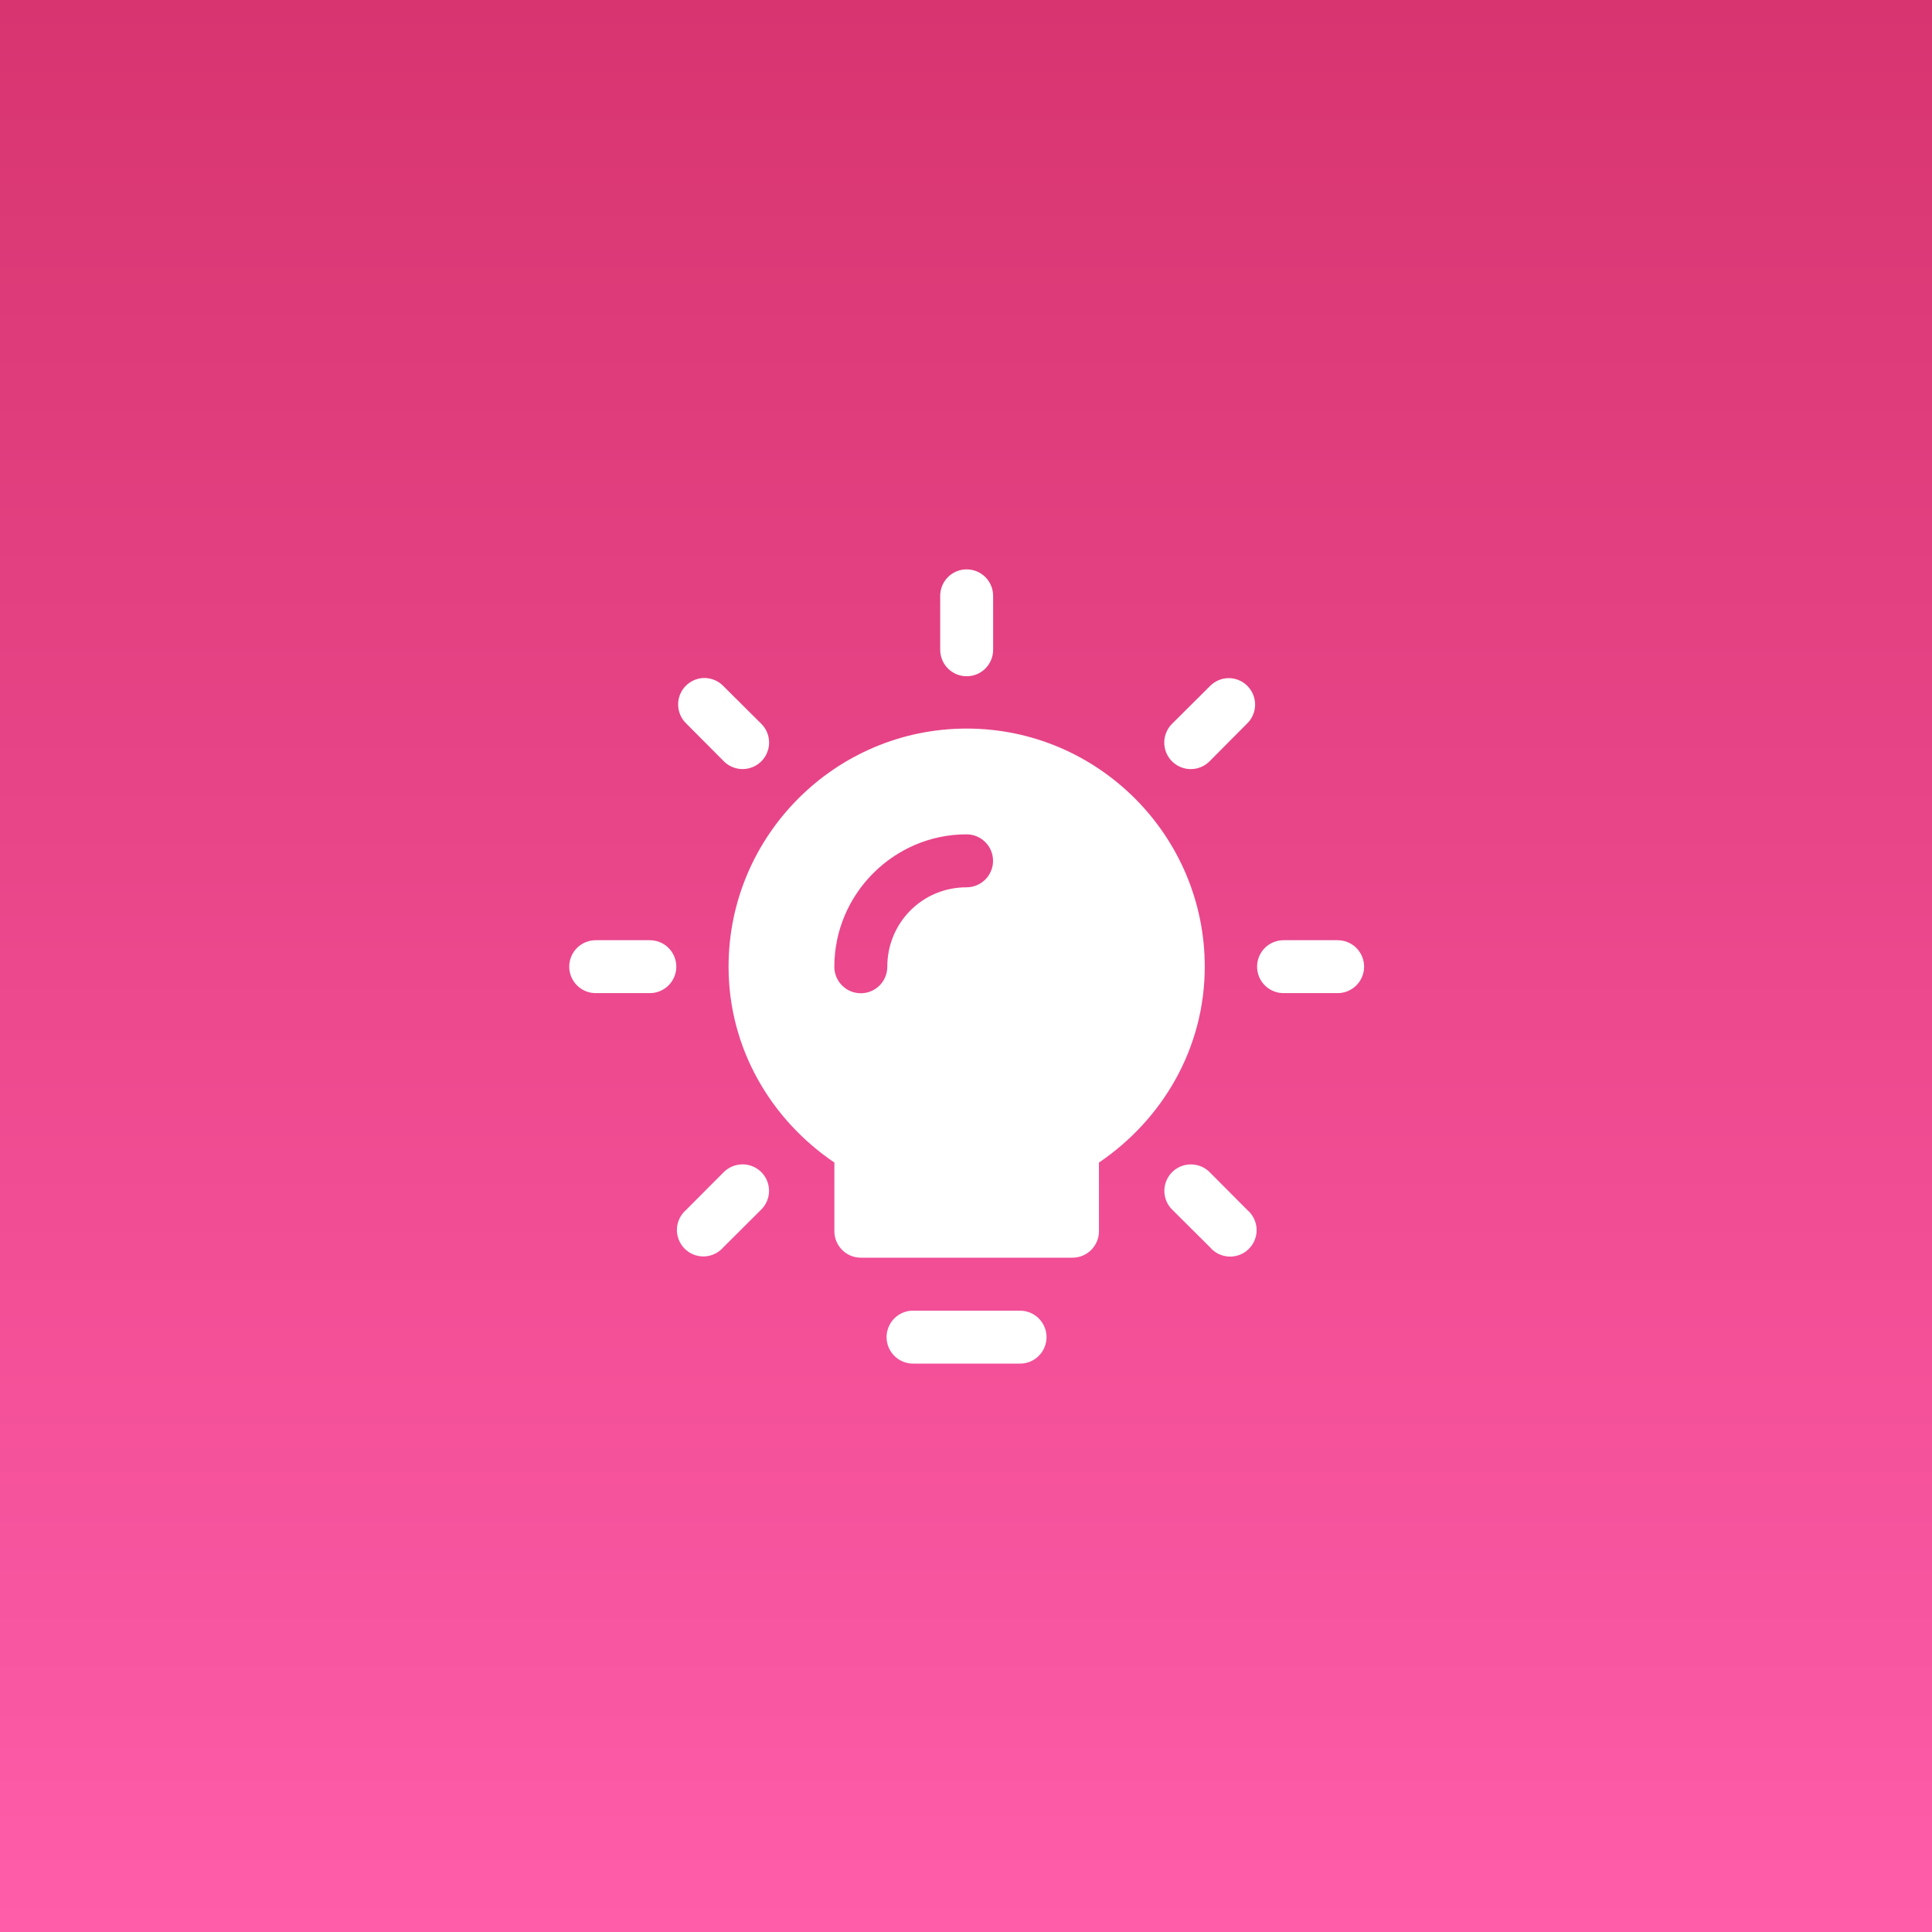
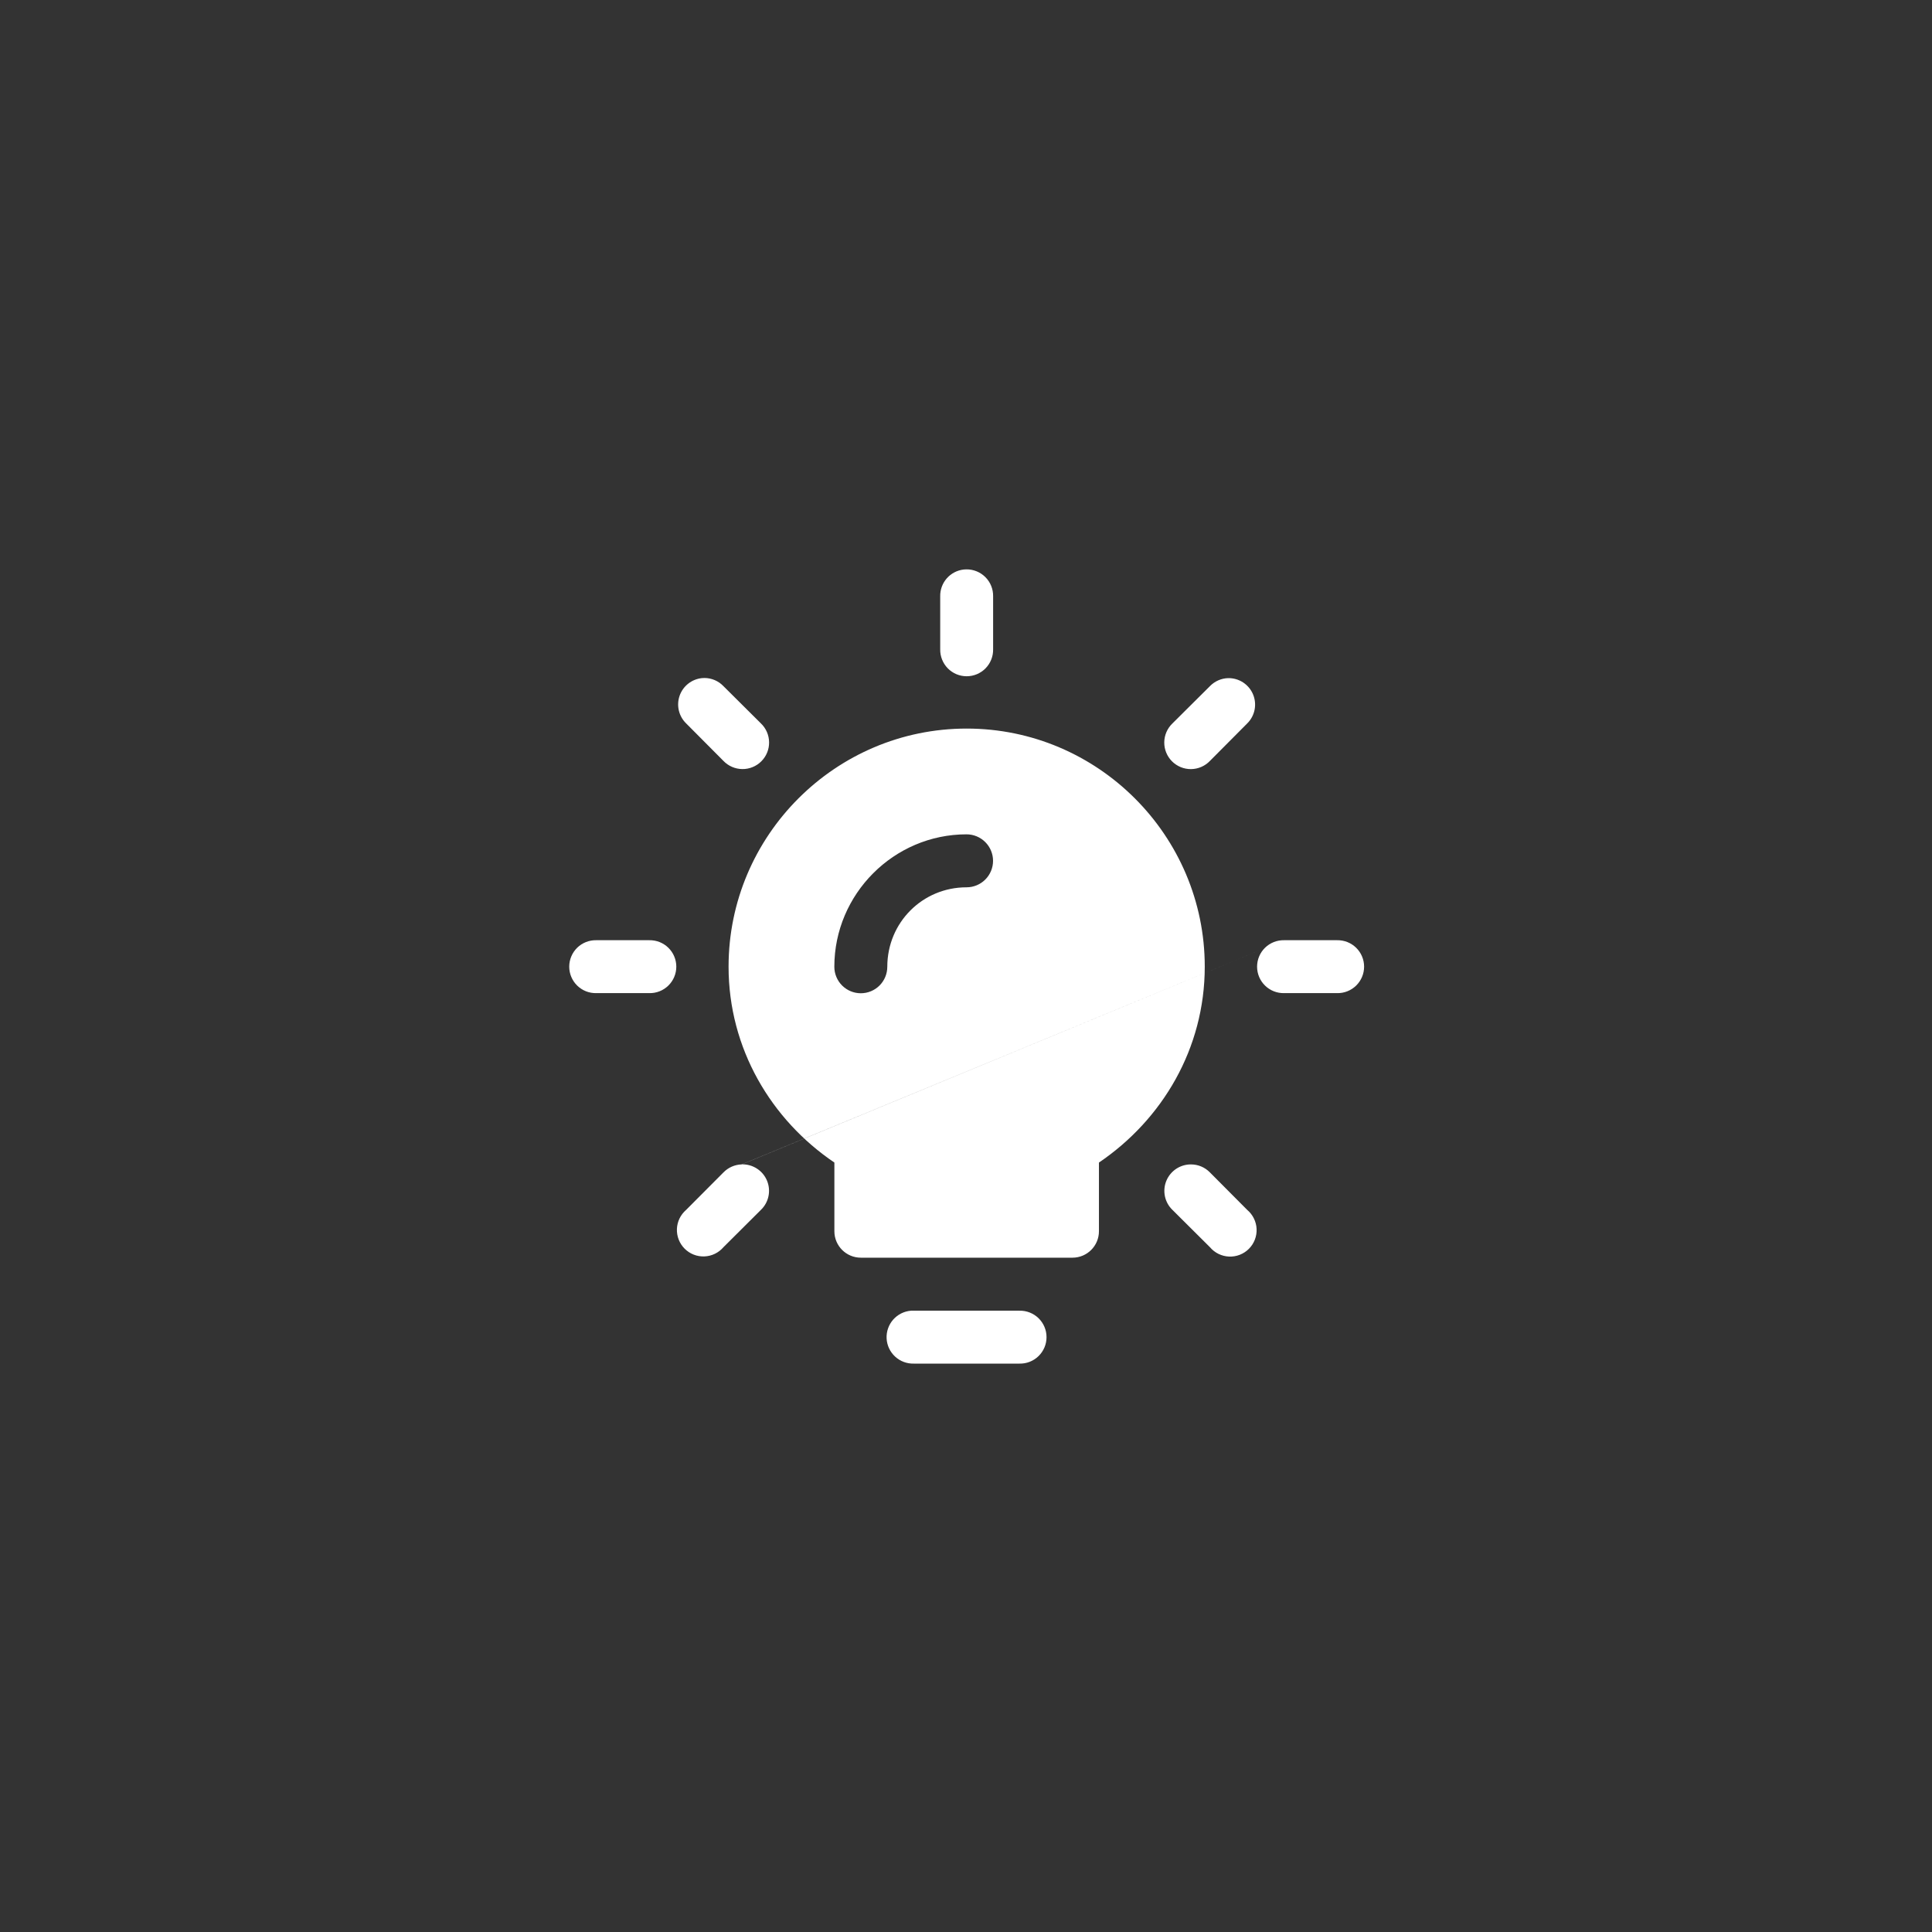
<svg xmlns="http://www.w3.org/2000/svg" width="160" height="160" viewBox="0 0 160 160" fill="none">
  <rect x="0" y="0" width="160" height="160" fill="#333333" stroke="none" />
-   <rect width="160" height="160" fill="url(#paint0_linear_40_98)" />
-   <path fill-rule="evenodd" clip-rule="evenodd" d="M80.029 47.153C79.955 47.153 79.881 47.157 79.807 47.166C79.265 47.227 78.766 47.488 78.407 47.898C78.048 48.308 77.854 48.837 77.864 49.382V53.764C77.858 54.056 77.909 54.346 78.017 54.617C78.124 54.889 78.284 55.136 78.488 55.345C78.692 55.554 78.936 55.719 79.205 55.833C79.474 55.946 79.763 56.004 80.055 56.004C80.347 56.004 80.636 55.946 80.905 55.833C81.174 55.719 81.418 55.554 81.622 55.345C81.826 55.136 81.986 54.889 82.093 54.617C82.201 54.346 82.252 54.056 82.246 53.764V49.382C82.251 49.089 82.197 48.798 82.088 48.526C81.979 48.254 81.816 48.007 81.609 47.799C81.402 47.591 81.156 47.426 80.885 47.316C80.613 47.205 80.323 47.149 80.029 47.153ZM58.342 56.148C58.267 56.148 58.191 56.152 58.116 56.16C57.702 56.205 57.31 56.367 56.985 56.626C56.66 56.885 56.416 57.231 56.28 57.625C56.145 58.018 56.124 58.441 56.22 58.846C56.316 59.25 56.525 59.619 56.823 59.909L59.913 63.016C60.115 63.227 60.358 63.395 60.626 63.511C60.894 63.627 61.183 63.688 61.475 63.691C61.768 63.694 62.058 63.639 62.328 63.528C62.599 63.418 62.845 63.254 63.051 63.047C63.258 62.84 63.421 62.594 63.531 62.324C63.642 62.053 63.697 61.763 63.693 61.471C63.69 61.178 63.628 60.889 63.512 60.621C63.395 60.353 63.227 60.111 63.015 59.909L59.913 56.824C59.71 56.611 59.466 56.442 59.196 56.326C58.926 56.21 58.636 56.149 58.342 56.148ZM101.703 56.16C101.136 56.178 100.597 56.416 100.201 56.824L97.095 59.913C96.884 60.115 96.715 60.358 96.599 60.626C96.483 60.895 96.422 61.183 96.419 61.476C96.416 61.768 96.471 62.058 96.582 62.329C96.693 62.599 96.856 62.845 97.063 63.052C97.27 63.258 97.516 63.421 97.787 63.532C98.057 63.642 98.347 63.697 98.64 63.694C98.932 63.69 99.221 63.629 99.489 63.512C99.757 63.396 99.999 63.227 100.201 63.016L103.287 59.913C103.6 59.605 103.813 59.211 103.899 58.78C103.985 58.35 103.94 57.904 103.769 57.499C103.599 57.095 103.31 56.751 102.942 56.512C102.574 56.274 102.142 56.151 101.703 56.16ZM80.055 60.337C69.191 60.337 60.337 69.191 60.337 80.055C60.337 86.841 63.866 92.734 69.1 96.278V101.965C69.1 103.175 70.081 104.156 71.291 104.156H88.819C90.029 104.156 91.01 103.175 91.01 101.965V96.278C96.244 92.734 99.773 86.841 99.773 80.055C99.773 69.191 90.919 60.337 80.055 60.337ZM80.046 69.096C80.628 69.096 81.186 69.327 81.597 69.739C82.008 70.15 82.24 70.708 82.24 71.289C82.24 71.871 82.008 72.429 81.597 72.84C81.186 73.251 80.628 73.483 80.046 73.483C76.39 73.483 73.482 76.408 73.482 80.064C73.482 80.645 73.251 81.203 72.84 81.615C72.429 82.026 71.871 82.257 71.289 82.257C70.707 82.257 70.15 82.026 69.738 81.615C69.327 81.203 69.096 80.645 69.096 80.064C69.096 74.04 74.022 69.096 80.046 69.096ZM49.382 77.864C49.09 77.858 48.8 77.91 48.528 78.017C48.257 78.124 48.009 78.284 47.8 78.488C47.592 78.692 47.426 78.936 47.313 79.205C47.199 79.474 47.141 79.763 47.141 80.055C47.141 80.347 47.199 80.636 47.313 80.905C47.426 81.174 47.592 81.418 47.8 81.622C48.009 81.826 48.257 81.987 48.528 82.094C48.8 82.201 49.09 82.253 49.382 82.246H53.768C54.06 82.253 54.35 82.201 54.622 82.094C54.893 81.987 55.141 81.826 55.349 81.622C55.558 81.418 55.724 81.174 55.837 80.905C55.95 80.636 56.009 80.347 56.009 80.055C56.009 79.763 55.95 79.474 55.837 79.205C55.724 78.936 55.558 78.692 55.349 78.488C55.141 78.284 54.893 78.124 54.622 78.017C54.35 77.91 54.06 77.858 53.768 77.864H49.382ZM106.346 77.864C106.055 77.858 105.764 77.91 105.493 78.017C105.221 78.124 104.974 78.284 104.765 78.488C104.556 78.692 104.39 78.936 104.277 79.205C104.164 79.474 104.106 79.763 104.106 80.055C104.106 80.347 104.164 80.636 104.277 80.905C104.39 81.174 104.556 81.418 104.765 81.622C104.974 81.826 105.221 81.987 105.493 82.094C105.764 82.201 106.055 82.253 106.346 82.246H110.728C111.02 82.253 111.31 82.201 111.582 82.094C111.853 81.987 112.101 81.826 112.31 81.622C112.518 81.418 112.684 81.174 112.797 80.905C112.911 80.636 112.969 80.347 112.969 80.055C112.969 79.763 112.911 79.474 112.797 79.205C112.684 78.936 112.518 78.692 112.31 78.488C112.101 78.284 111.853 78.124 111.582 78.017C111.31 77.91 111.02 77.858 110.728 77.864H106.346ZM61.445 96.427C61.435 96.429 61.425 96.43 61.415 96.432C60.847 96.45 60.309 96.688 59.913 97.095L56.823 100.197C56.594 100.394 56.408 100.636 56.276 100.907C56.145 101.179 56.071 101.475 56.059 101.777C56.048 102.079 56.099 102.38 56.209 102.661C56.319 102.942 56.486 103.197 56.699 103.411C56.913 103.624 57.168 103.792 57.449 103.902C57.731 104.012 58.032 104.063 58.333 104.051C58.635 104.039 58.931 103.966 59.203 103.834C59.475 103.703 59.716 103.516 59.913 103.287L63.015 100.197C63.334 99.891 63.552 99.496 63.642 99.064C63.732 98.632 63.689 98.183 63.519 97.775C63.349 97.368 63.061 97.021 62.69 96.781C62.32 96.54 61.886 96.417 61.445 96.427ZM98.631 96.432C98.194 96.429 97.765 96.558 97.401 96.801C97.038 97.044 96.755 97.39 96.59 97.795C96.424 98.2 96.384 98.646 96.474 99.074C96.564 99.502 96.78 99.893 97.095 100.197L100.201 103.287C100.397 103.519 100.639 103.708 100.911 103.842C101.184 103.975 101.481 104.051 101.784 104.064C102.088 104.077 102.39 104.026 102.673 103.916C102.956 103.806 103.213 103.638 103.427 103.423C103.642 103.208 103.809 102.951 103.919 102.668C104.029 102.385 104.079 102.083 104.066 101.779C104.053 101.476 103.976 101.179 103.842 100.907C103.708 100.634 103.519 100.393 103.287 100.197L100.201 97.095C99.997 96.885 99.753 96.718 99.483 96.604C99.214 96.49 98.924 96.432 98.631 96.432ZM75.463 108.542C75.461 108.543 75.458 108.545 75.455 108.546C74.883 108.589 74.35 108.853 73.971 109.283C73.592 109.714 73.396 110.275 73.425 110.848C73.455 111.421 73.708 111.959 74.13 112.348C74.551 112.737 75.108 112.945 75.682 112.928H84.428C84.72 112.935 85.01 112.883 85.282 112.776C85.553 112.668 85.801 112.508 86.01 112.304C86.218 112.1 86.384 111.856 86.498 111.587C86.611 111.318 86.669 111.029 86.669 110.737C86.669 110.445 86.611 110.156 86.498 109.887C86.384 109.618 86.218 109.374 86.01 109.17C85.801 108.966 85.553 108.806 85.282 108.699C85.01 108.591 84.72 108.54 84.428 108.546H75.682C75.609 108.541 75.536 108.54 75.463 108.542Z" fill="white" />
+   <path fill-rule="evenodd" clip-rule="evenodd" d="M80.029 47.153C79.955 47.153 79.881 47.157 79.807 47.166C79.265 47.227 78.766 47.488 78.407 47.898C78.048 48.308 77.854 48.837 77.864 49.382V53.764C77.858 54.056 77.909 54.346 78.017 54.617C78.124 54.889 78.284 55.136 78.488 55.345C78.692 55.554 78.936 55.719 79.205 55.833C79.474 55.946 79.763 56.004 80.055 56.004C80.347 56.004 80.636 55.946 80.905 55.833C81.174 55.719 81.418 55.554 81.622 55.345C81.826 55.136 81.986 54.889 82.093 54.617C82.201 54.346 82.252 54.056 82.246 53.764V49.382C82.251 49.089 82.197 48.798 82.088 48.526C81.979 48.254 81.816 48.007 81.609 47.799C81.402 47.591 81.156 47.426 80.885 47.316C80.613 47.205 80.323 47.149 80.029 47.153ZM58.342 56.148C58.267 56.148 58.191 56.152 58.116 56.16C57.702 56.205 57.31 56.367 56.985 56.626C56.66 56.885 56.416 57.231 56.28 57.625C56.145 58.018 56.124 58.441 56.22 58.846C56.316 59.25 56.525 59.619 56.823 59.909L59.913 63.016C60.115 63.227 60.358 63.395 60.626 63.511C60.894 63.627 61.183 63.688 61.475 63.691C61.768 63.694 62.058 63.639 62.328 63.528C62.599 63.418 62.845 63.254 63.051 63.047C63.258 62.84 63.421 62.594 63.531 62.324C63.642 62.053 63.697 61.763 63.693 61.471C63.69 61.178 63.628 60.889 63.512 60.621C63.395 60.353 63.227 60.111 63.015 59.909L59.913 56.824C59.71 56.611 59.466 56.442 59.196 56.326C58.926 56.21 58.636 56.149 58.342 56.148ZM101.703 56.16C101.136 56.178 100.597 56.416 100.201 56.824L97.095 59.913C96.884 60.115 96.715 60.358 96.599 60.626C96.483 60.895 96.422 61.183 96.419 61.476C96.416 61.768 96.471 62.058 96.582 62.329C96.693 62.599 96.856 62.845 97.063 63.052C97.27 63.258 97.516 63.421 97.787 63.532C98.057 63.642 98.347 63.697 98.64 63.694C98.932 63.69 99.221 63.629 99.489 63.512C99.757 63.396 99.999 63.227 100.201 63.016L103.287 59.913C103.6 59.605 103.813 59.211 103.899 58.78C103.985 58.35 103.94 57.904 103.769 57.499C103.599 57.095 103.31 56.751 102.942 56.512C102.574 56.274 102.142 56.151 101.703 56.16ZM80.055 60.337C69.191 60.337 60.337 69.191 60.337 80.055C60.337 86.841 63.866 92.734 69.1 96.278V101.965C69.1 103.175 70.081 104.156 71.291 104.156H88.819C90.029 104.156 91.01 103.175 91.01 101.965V96.278C96.244 92.734 99.773 86.841 99.773 80.055C99.773 69.191 90.919 60.337 80.055 60.337ZM80.046 69.096C80.628 69.096 81.186 69.327 81.597 69.739C82.008 70.15 82.24 70.708 82.24 71.289C82.24 71.871 82.008 72.429 81.597 72.84C81.186 73.251 80.628 73.483 80.046 73.483C76.39 73.483 73.482 76.408 73.482 80.064C73.482 80.645 73.251 81.203 72.84 81.615C72.429 82.026 71.871 82.257 71.289 82.257C70.707 82.257 70.15 82.026 69.738 81.615C69.327 81.203 69.096 80.645 69.096 80.064C69.096 74.04 74.022 69.096 80.046 69.096ZM49.382 77.864C49.09 77.858 48.8 77.91 48.528 78.017C48.257 78.124 48.009 78.284 47.8 78.488C47.592 78.692 47.426 78.936 47.313 79.205C47.199 79.474 47.141 79.763 47.141 80.055C47.141 80.347 47.199 80.636 47.313 80.905C47.426 81.174 47.592 81.418 47.8 81.622C48.009 81.826 48.257 81.987 48.528 82.094C48.8 82.201 49.09 82.253 49.382 82.246H53.768C54.06 82.253 54.35 82.201 54.622 82.094C54.893 81.987 55.141 81.826 55.349 81.622C55.558 81.418 55.724 81.174 55.837 80.905C55.95 80.636 56.009 80.347 56.009 80.055C56.009 79.763 55.95 79.474 55.837 79.205C55.724 78.936 55.558 78.692 55.349 78.488C55.141 78.284 54.893 78.124 54.622 78.017C54.35 77.91 54.06 77.858 53.768 77.864H49.382ZM106.346 77.864C106.055 77.858 105.764 77.91 105.493 78.017C105.221 78.124 104.974 78.284 104.765 78.488C104.556 78.692 104.39 78.936 104.277 79.205C104.164 79.474 104.106 79.763 104.106 80.055C104.106 80.347 104.164 80.636 104.277 80.905C104.39 81.174 104.556 81.418 104.765 81.622C104.974 81.826 105.221 81.987 105.493 82.094C105.764 82.201 106.055 82.253 106.346 82.246H110.728C111.02 82.253 111.31 82.201 111.582 82.094C111.853 81.987 112.101 81.826 112.31 81.622C112.518 81.418 112.684 81.174 112.797 80.905C112.911 80.636 112.969 80.347 112.969 80.055C112.969 79.763 112.911 79.474 112.797 79.205C112.684 78.936 112.518 78.692 112.31 78.488C112.101 78.284 111.853 78.124 111.582 78.017C111.31 77.91 111.02 77.858 110.728 77.864H106.346ZC61.435 96.429 61.425 96.43 61.415 96.432C60.847 96.45 60.309 96.688 59.913 97.095L56.823 100.197C56.594 100.394 56.408 100.636 56.276 100.907C56.145 101.179 56.071 101.475 56.059 101.777C56.048 102.079 56.099 102.38 56.209 102.661C56.319 102.942 56.486 103.197 56.699 103.411C56.913 103.624 57.168 103.792 57.449 103.902C57.731 104.012 58.032 104.063 58.333 104.051C58.635 104.039 58.931 103.966 59.203 103.834C59.475 103.703 59.716 103.516 59.913 103.287L63.015 100.197C63.334 99.891 63.552 99.496 63.642 99.064C63.732 98.632 63.689 98.183 63.519 97.775C63.349 97.368 63.061 97.021 62.69 96.781C62.32 96.54 61.886 96.417 61.445 96.427ZM98.631 96.432C98.194 96.429 97.765 96.558 97.401 96.801C97.038 97.044 96.755 97.39 96.59 97.795C96.424 98.2 96.384 98.646 96.474 99.074C96.564 99.502 96.78 99.893 97.095 100.197L100.201 103.287C100.397 103.519 100.639 103.708 100.911 103.842C101.184 103.975 101.481 104.051 101.784 104.064C102.088 104.077 102.39 104.026 102.673 103.916C102.956 103.806 103.213 103.638 103.427 103.423C103.642 103.208 103.809 102.951 103.919 102.668C104.029 102.385 104.079 102.083 104.066 101.779C104.053 101.476 103.976 101.179 103.842 100.907C103.708 100.634 103.519 100.393 103.287 100.197L100.201 97.095C99.997 96.885 99.753 96.718 99.483 96.604C99.214 96.49 98.924 96.432 98.631 96.432ZM75.463 108.542C75.461 108.543 75.458 108.545 75.455 108.546C74.883 108.589 74.35 108.853 73.971 109.283C73.592 109.714 73.396 110.275 73.425 110.848C73.455 111.421 73.708 111.959 74.13 112.348C74.551 112.737 75.108 112.945 75.682 112.928H84.428C84.72 112.935 85.01 112.883 85.282 112.776C85.553 112.668 85.801 112.508 86.01 112.304C86.218 112.1 86.384 111.856 86.498 111.587C86.611 111.318 86.669 111.029 86.669 110.737C86.669 110.445 86.611 110.156 86.498 109.887C86.384 109.618 86.218 109.374 86.01 109.17C85.801 108.966 85.553 108.806 85.282 108.699C85.01 108.591 84.72 108.54 84.428 108.546H75.682C75.609 108.541 75.536 108.54 75.463 108.542Z" fill="white" />
  <defs>
    <linearGradient id="paint0_linear_40_98" x1="80" y1="0" x2="80" y2="160" gradientUnits="userSpaceOnUse">
      <stop stop-color="#D73470" />
      <stop offset="1" stop-color="#FF5CAA" />
    </linearGradient>
  </defs>
</svg>